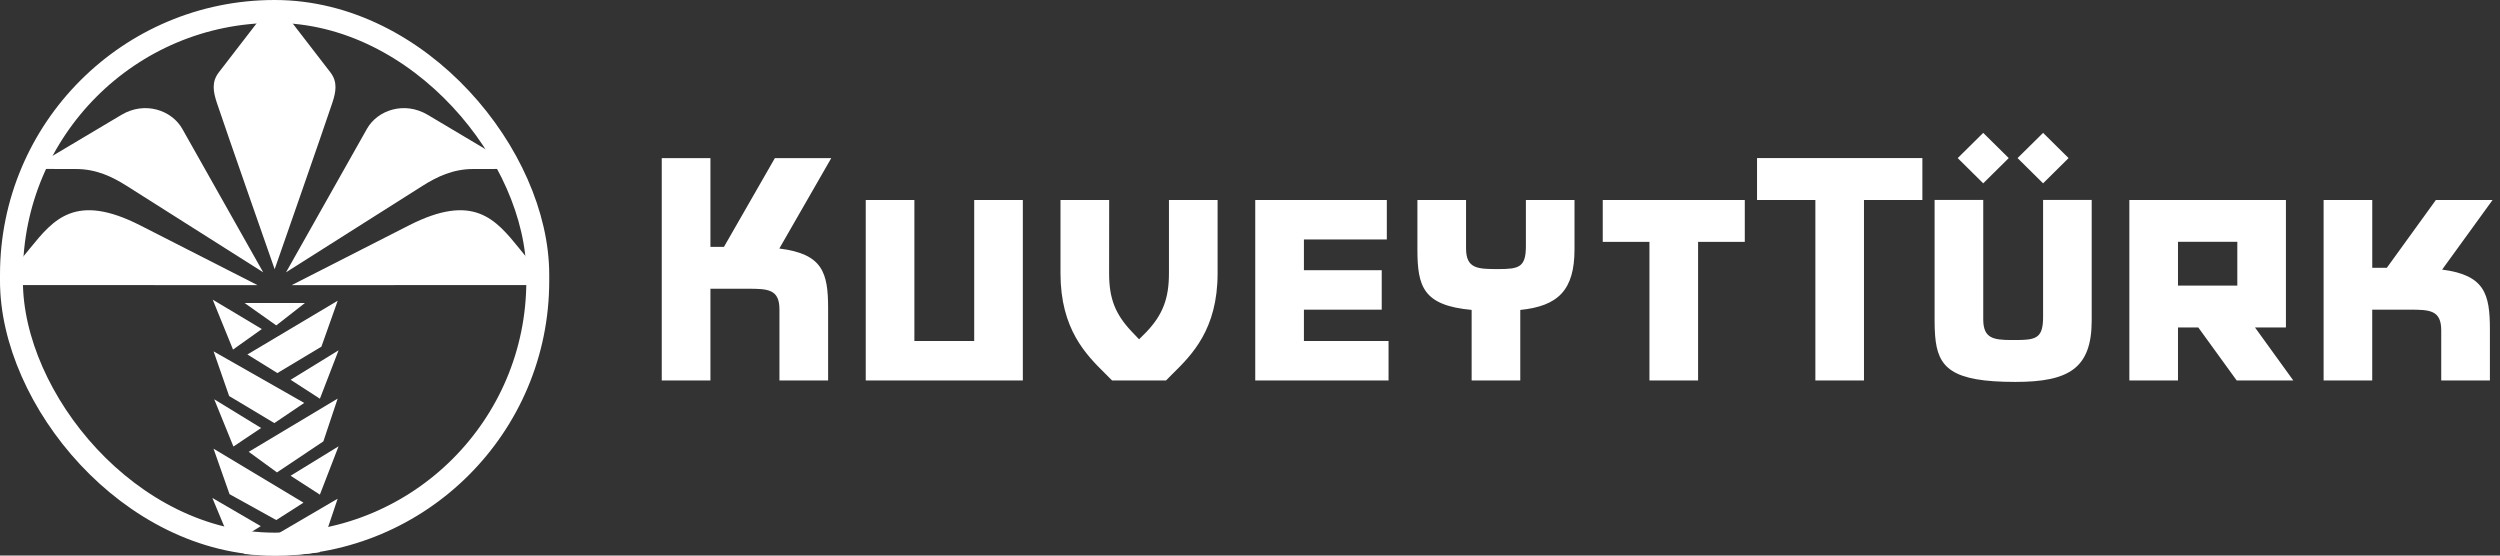
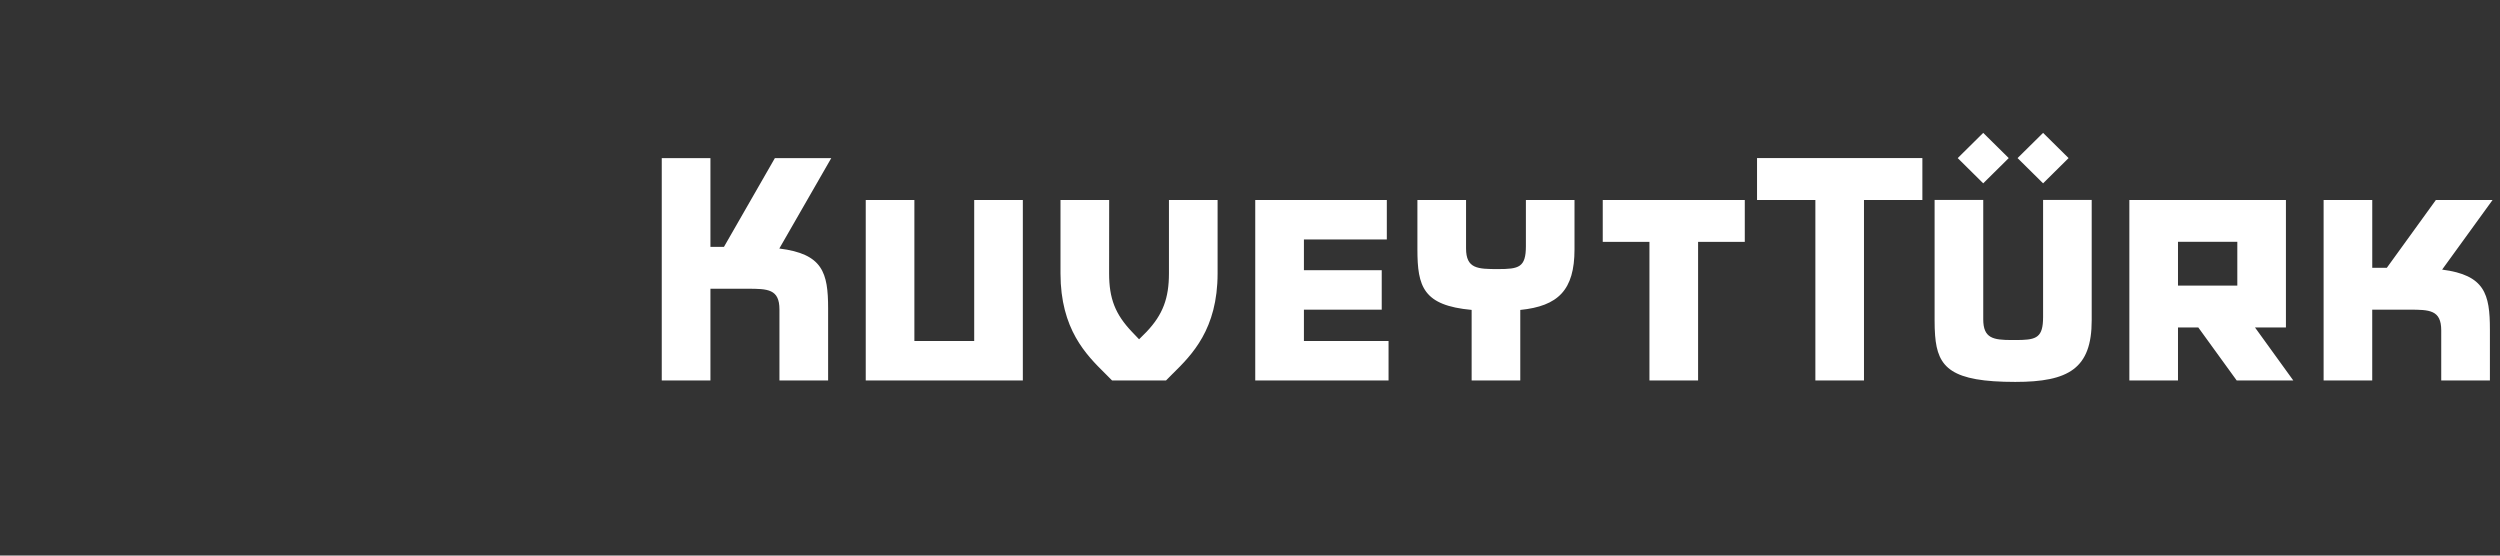
<svg xmlns="http://www.w3.org/2000/svg" width="81" height="18" viewBox="0 0 81 18" fill="none">
  <rect x="0" y="0" width="81" height="18" fill="#333333" stroke="none" />
  <path fill-rule="evenodd" clip-rule="evenodd" d="M66.196 4.305L65.369 5.122L66.196 5.94L67.022 5.122L66.196 4.305ZM62.285 6.479H60.393V12.327H58.818V6.479H56.928V5.122H62.285V6.479ZM67.771 6.478H66.196V10.276C66.196 10.319 66.195 10.359 66.193 10.397C66.165 10.969 65.924 11.017 65.296 11.017C65.255 11.017 65.214 11.017 65.175 11.017C64.588 11.014 64.257 10.967 64.257 10.346V6.478H62.681V10.378C62.681 10.553 62.685 10.716 62.697 10.866C62.777 11.919 63.228 12.374 65.296 12.374C67.03 12.374 67.771 11.937 67.771 10.378V6.478ZM76.861 6.479H75.285V12.327H76.86V10.033H78.058C78.719 10.033 79.096 10.043 79.096 10.705V12.327H80.673V10.674C80.673 9.519 80.502 8.913 79.125 8.735L80.76 6.479H78.923L77.333 8.677H76.861V6.479ZM70.567 9.253H72.489V7.835H70.567V9.253ZM71.225 10.61L72.469 12.327H74.303L73.062 10.61H74.064V6.479H68.991V12.327H70.567V10.61H71.225ZM63.43 5.122L64.256 4.305L65.083 5.122L64.256 5.94L63.43 5.122ZM23.018 5.123H21.442L21.441 5.123V12.327H23.018V9.355H24.216C24.876 9.355 25.254 9.365 25.254 10.026V12.327H26.831V9.995C26.831 8.832 26.657 8.226 25.25 8.052L26.933 5.123H25.106L23.456 7.999H23.018V5.123ZM35.935 8.857L35.937 6.479H34.36V8.857C34.36 10.67 35.195 11.496 35.807 12.102C35.886 12.18 35.961 12.254 36.031 12.327H37.779C37.849 12.254 37.924 12.18 38.002 12.102L38.002 12.102L38.002 12.102L38.002 12.102L38.003 12.102C38.615 11.497 39.45 10.671 39.45 8.857V6.479H37.874V8.857C37.874 9.659 37.679 10.191 37.148 10.751L36.906 10.993L36.675 10.751C36.135 10.181 35.935 9.677 35.935 8.857ZM56.531 7.836H55.018V12.326H53.442V7.836H51.929V6.479H56.531V7.836ZM33.14 6.479H31.564V11.048H29.626V6.479H28.05V12.327H33.14V6.479ZM44.933 7.758H42.247V8.755H44.768V10.034H42.247V11.048H44.989V12.327H40.67V6.479H44.933V7.758ZM49.439 6.479V7.977C49.439 8.664 49.21 8.718 48.541 8.718C47.878 8.718 47.5 8.71 47.5 8.048V6.479H45.924V8.079C45.924 9.289 46.111 9.897 47.681 10.041V12.327H49.257V10.042C50.48 9.918 51.014 9.403 51.014 8.079V6.479H49.439Z" fill="white" />
-   <rect x="0.371" y="0.371" width="17.053" height="17.258" rx="8.526" stroke="white" stroke-width="0.742" />
-   <path fill-rule="evenodd" clip-rule="evenodd" d="M8.899 8.723C8.899 8.723 7.326 4.231 7.027 3.333C6.905 2.966 6.853 2.65 7.09 2.344L8.897 0L10.704 2.344C10.941 2.65 10.889 2.966 10.767 3.333C10.468 4.231 8.899 8.723 8.899 8.723ZM6.892 9.709L8.484 10.661L7.55 11.326L6.892 9.709ZM8.46 13.867L6.941 12.937L7.563 14.468L8.46 13.867ZM7.504 17.631L8.449 17.047L6.88 16.133L7.504 17.631ZM10.97 11.35L9.416 12.305L10.365 12.918L10.97 11.35ZM6.918 14.537L9.833 16.286L8.951 16.85L7.437 16.011L6.918 14.537ZM10.94 12.915L8.059 14.639L8.974 15.306L10.477 14.301L10.94 12.915ZM6.92 11.384L9.857 13.055L8.889 13.708L7.424 12.831L6.92 11.384ZM10.942 9.743L8.016 11.485L8.987 12.087L10.413 11.233L10.942 9.743ZM7.926 9.818H9.879L8.951 10.543L7.926 9.818ZM10.969 14.461L9.415 15.414L10.364 16.026L10.969 14.461ZM9.451 9.238L17.794 9.236L16.846 8.076L16.821 8.044C16.057 7.107 15.346 6.235 13.251 7.302L9.451 9.238ZM9.268 8.822L11.889 4.174C12.228 3.571 13.098 3.268 13.859 3.721L16.804 5.473L15.327 5.476C14.677 5.477 14.161 5.724 13.691 6.021L9.268 8.822ZM0.947 8.076L0 9.236L8.343 9.238L4.543 7.302C2.448 6.235 1.738 7.106 0.974 8.043L0.947 8.076ZM8.527 8.822L4.103 6.021C3.634 5.724 3.116 5.477 2.466 5.476L0.99 5.473L3.935 3.721C4.696 3.268 5.565 3.571 5.906 4.174L8.527 8.822ZM10.94 16.158L7.887 17.944H7.888C8.228 17.981 8.573 18 8.924 18C9.412 18 9.89 17.963 10.357 17.892L10.94 16.158Z" fill="white" />
</svg>